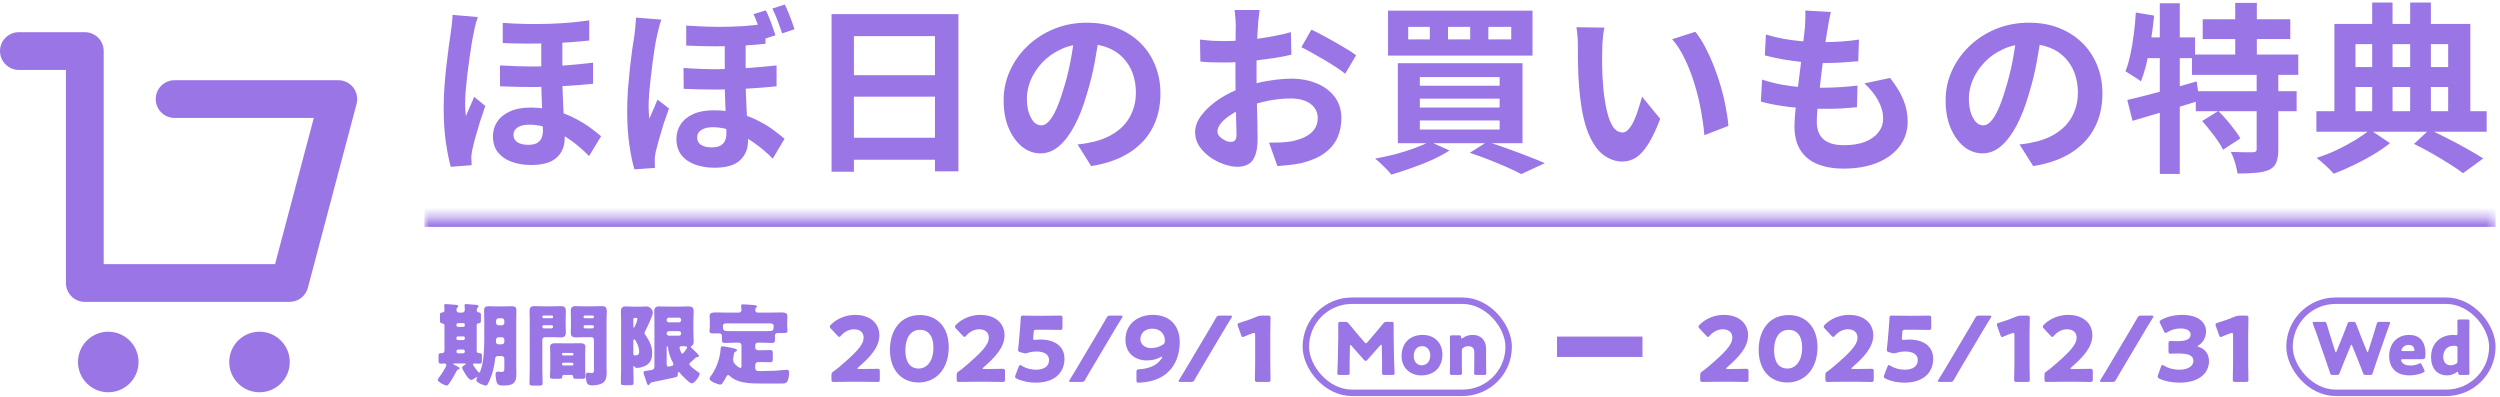
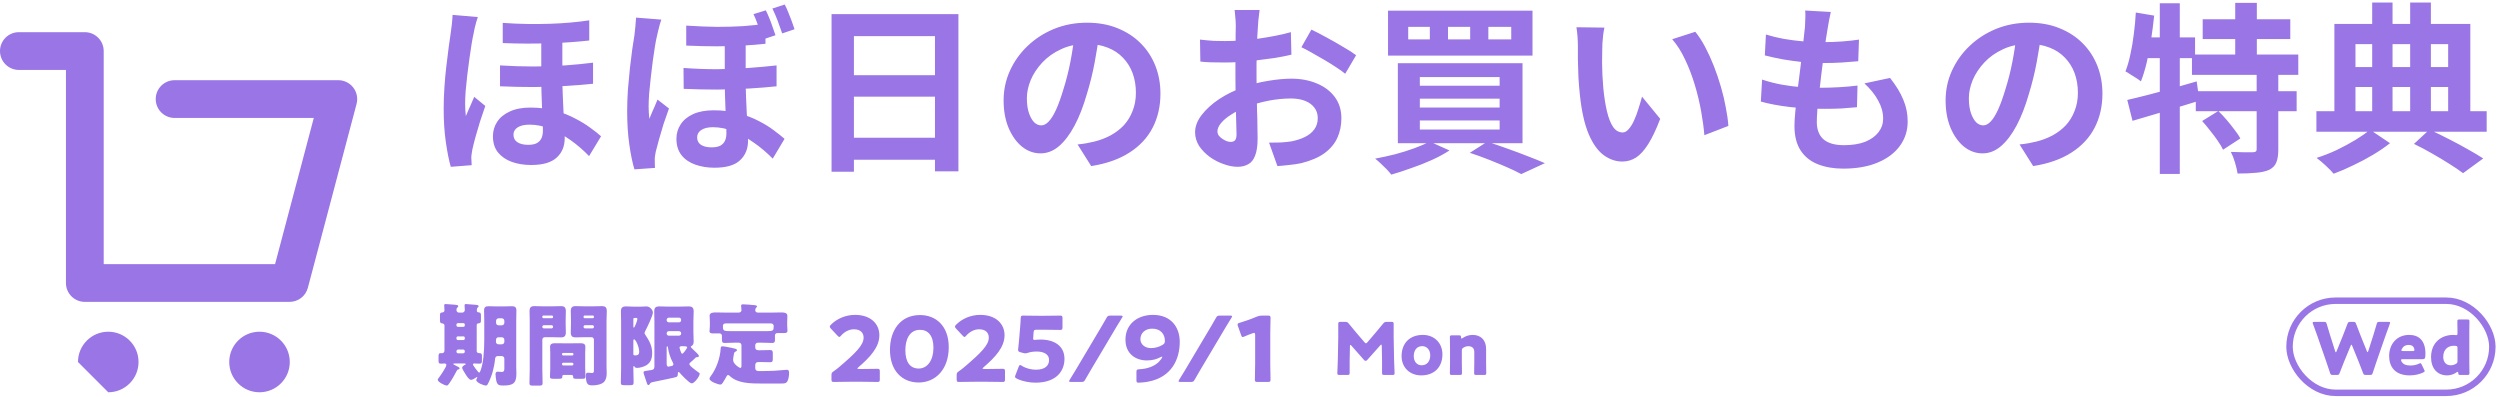
<svg xmlns="http://www.w3.org/2000/svg" width="271" height="43" viewBox="0 0 271 43" fill="none">
  <path fill-rule="evenodd" clip-rule="evenodd" d="M0 5.534C0 4.404 0.916 3.488 2.046 3.488H9.194C10.325 3.488 11.241 4.404 11.241 5.534V28.63H29.818L34.015 12.786H18.926C17.796 12.786 16.88 11.87 16.88 10.74C16.88 9.61 17.796 8.693 18.926 8.693H36.674C37.309 8.693 37.908 8.988 38.295 9.492C38.683 9.995 38.814 10.65 38.652 11.264L33.371 31.2C33.133 32.098 32.321 32.723 31.393 32.723H9.194C8.064 32.723 7.148 31.806 7.148 30.676V7.581H2.046C0.916 7.581 0 6.664 0 5.534Z" fill="#9975E5" />
-   <path d="M11.735 42.522C13.547 42.522 15.017 41.052 15.017 39.24C15.017 37.427 13.547 35.958 11.735 35.958C9.922 35.958 8.453 37.427 8.453 39.24C8.453 41.052 9.922 42.522 11.735 42.522Z" fill="#9975E5" />
+   <path d="M11.735 42.522C13.547 42.522 15.017 41.052 15.017 39.24C15.017 37.427 13.547 35.958 11.735 35.958C9.922 35.958 8.453 37.427 8.453 39.24Z" fill="#9975E5" />
  <path d="M28.13 42.522C29.943 42.522 31.412 41.052 31.412 39.24C31.412 37.427 29.943 35.958 28.13 35.958C26.318 35.958 24.849 37.427 24.849 39.24C24.849 41.052 26.318 42.522 28.13 42.522Z" fill="#9975E5" />
  <path d="M60.959 3.583C60.959 4.082 60.959 4.608 60.959 5.159C60.959 5.711 60.959 6.256 60.959 6.794C60.959 7.32 60.959 7.786 60.959 8.193C60.959 8.889 60.972 9.552 60.998 10.183C61.025 10.8 61.051 11.391 61.077 11.956C61.117 12.507 61.149 13.039 61.176 13.551C61.202 14.063 61.215 14.536 61.215 14.97C61.215 15.85 60.926 16.552 60.348 17.078C59.77 17.616 58.844 17.885 57.571 17.885C56.809 17.885 56.113 17.774 55.482 17.55C54.865 17.327 54.366 16.986 53.985 16.526C53.617 16.066 53.434 15.482 53.434 14.773C53.434 14.195 53.584 13.676 53.887 13.216C54.189 12.744 54.642 12.369 55.246 12.094C55.85 11.805 56.599 11.66 57.492 11.66C58.477 11.66 59.37 11.772 60.171 11.995C60.985 12.218 61.708 12.501 62.338 12.842C62.981 13.171 63.54 13.512 64.012 13.867C64.485 14.208 64.866 14.51 65.155 14.773L63.855 16.92C63.237 16.276 62.568 15.699 61.845 15.186C61.123 14.674 60.388 14.267 59.639 13.965C58.89 13.663 58.148 13.512 57.413 13.512C56.848 13.512 56.415 13.61 56.113 13.807C55.811 14.004 55.66 14.267 55.66 14.595C55.66 14.963 55.804 15.239 56.093 15.423C56.382 15.607 56.769 15.699 57.255 15.699C57.649 15.699 57.958 15.639 58.181 15.521C58.418 15.39 58.588 15.213 58.693 14.989C58.798 14.753 58.851 14.477 58.851 14.162C58.851 13.86 58.844 13.486 58.831 13.039C58.818 12.593 58.792 12.1 58.752 11.562C58.726 11.01 58.706 10.458 58.693 9.907C58.68 9.342 58.674 8.804 58.674 8.291C58.674 7.753 58.674 7.182 58.674 6.578C58.674 5.96 58.674 5.389 58.674 4.864C58.674 4.325 58.674 3.898 58.674 3.583H60.959ZM54.202 7.09C55.436 7.169 56.645 7.208 57.827 7.208C59.022 7.208 60.164 7.169 61.254 7.09C62.344 7.011 63.356 6.912 64.288 6.794V9.079C63.434 9.171 62.456 9.25 61.353 9.316C60.263 9.382 59.107 9.421 57.886 9.434C56.677 9.434 55.45 9.408 54.202 9.355V7.09ZM54.497 2.48C55.39 2.546 56.264 2.585 57.117 2.598C57.984 2.611 58.818 2.605 59.619 2.578C60.42 2.552 61.176 2.506 61.885 2.441C62.607 2.375 63.27 2.296 63.874 2.204V4.391C63.283 4.457 62.633 4.516 61.924 4.568C61.215 4.621 60.453 4.66 59.639 4.686C58.838 4.713 58.004 4.726 57.137 4.726C56.283 4.726 55.404 4.706 54.497 4.667V2.48ZM51.798 1.85C51.746 1.981 51.687 2.165 51.621 2.401C51.555 2.638 51.496 2.867 51.444 3.091C51.404 3.314 51.372 3.485 51.345 3.603C51.28 3.879 51.207 4.253 51.129 4.726C51.05 5.185 50.971 5.711 50.892 6.302C50.813 6.893 50.735 7.497 50.656 8.114C50.59 8.718 50.531 9.296 50.478 9.848C50.439 10.386 50.419 10.852 50.419 11.246C50.419 11.443 50.426 11.667 50.439 11.916C50.452 12.166 50.472 12.389 50.498 12.586C50.59 12.363 50.689 12.133 50.794 11.896C50.899 11.647 51.004 11.411 51.109 11.187C51.214 10.951 51.312 10.721 51.404 10.498L52.606 11.483C52.422 12.021 52.232 12.586 52.035 13.177C51.851 13.768 51.687 14.326 51.542 14.851C51.398 15.377 51.286 15.823 51.207 16.191C51.181 16.323 51.155 16.48 51.129 16.664C51.102 16.835 51.089 16.979 51.089 17.097C51.102 17.202 51.109 17.327 51.109 17.472C51.109 17.629 51.115 17.774 51.129 17.905L48.863 18.082C48.666 17.386 48.489 16.5 48.331 15.423C48.174 14.333 48.095 13.118 48.095 11.778C48.095 11.043 48.121 10.275 48.174 9.473C48.226 8.659 48.298 7.878 48.39 7.129C48.482 6.367 48.568 5.678 48.646 5.061C48.738 4.43 48.811 3.925 48.863 3.544C48.903 3.281 48.942 2.972 48.981 2.618C49.021 2.263 49.047 1.928 49.06 1.613L51.798 1.85ZM80.83 3.879C80.83 4.365 80.83 4.883 80.83 5.435C80.83 5.987 80.83 6.532 80.83 7.07C80.83 7.595 80.83 8.068 80.83 8.488C80.83 9.184 80.843 9.841 80.869 10.458C80.895 11.076 80.922 11.667 80.948 12.231C80.987 12.783 81.02 13.315 81.046 13.827C81.073 14.339 81.086 14.819 81.086 15.265C81.086 16.132 80.797 16.835 80.219 17.373C79.654 17.912 78.728 18.181 77.441 18.181C76.693 18.181 76.003 18.069 75.373 17.846C74.742 17.623 74.243 17.281 73.876 16.822C73.508 16.349 73.324 15.758 73.324 15.049C73.324 14.471 73.475 13.952 73.777 13.492C74.079 13.019 74.532 12.645 75.136 12.369C75.74 12.094 76.483 11.956 77.362 11.956C78.347 11.956 79.247 12.067 80.061 12.29C80.876 12.501 81.605 12.777 82.248 13.118C82.892 13.446 83.443 13.788 83.903 14.142C84.362 14.484 84.743 14.786 85.046 15.049L83.765 17.196C83.135 16.552 82.452 15.974 81.716 15.462C80.994 14.95 80.258 14.543 79.51 14.241C78.761 13.939 78.019 13.788 77.284 13.788C76.732 13.788 76.305 13.893 76.003 14.103C75.714 14.3 75.57 14.563 75.57 14.891C75.57 15.245 75.708 15.515 75.984 15.699C76.272 15.883 76.653 15.974 77.126 15.974C77.52 15.974 77.835 15.915 78.072 15.797C78.308 15.666 78.479 15.489 78.584 15.265C78.689 15.042 78.742 14.773 78.742 14.457C78.742 14.155 78.735 13.781 78.722 13.335C78.709 12.875 78.682 12.376 78.643 11.837C78.617 11.286 78.597 10.734 78.584 10.183C78.571 9.618 78.564 9.079 78.564 8.567C78.564 8.029 78.564 7.457 78.564 6.853C78.564 6.236 78.564 5.665 78.564 5.139C78.564 4.601 78.564 4.181 78.564 3.879H80.83ZM74.092 7.366C75.327 7.457 76.535 7.503 77.717 7.503C78.912 7.49 80.055 7.444 81.145 7.366C82.235 7.287 83.246 7.195 84.179 7.09V9.355C83.325 9.447 82.347 9.526 81.243 9.592C80.153 9.657 78.998 9.697 77.776 9.71C76.568 9.71 75.347 9.684 74.112 9.631L74.092 7.366ZM74.388 2.775C75.596 2.854 76.706 2.9 77.717 2.913C78.728 2.913 79.667 2.887 80.534 2.835C81.414 2.769 82.228 2.683 82.977 2.578V4.745C82.228 4.824 81.421 4.89 80.554 4.942C79.687 4.982 78.748 5.008 77.737 5.021C76.725 5.021 75.609 4.995 74.388 4.942V2.775ZM71.689 2.125C71.65 2.257 71.59 2.441 71.512 2.677C71.446 2.913 71.387 3.15 71.334 3.386C71.282 3.609 71.242 3.78 71.216 3.898C71.15 4.161 71.078 4.529 70.999 5.002C70.921 5.474 70.842 6.006 70.763 6.597C70.684 7.175 70.612 7.773 70.546 8.39C70.481 8.994 70.421 9.572 70.369 10.123C70.33 10.675 70.31 11.148 70.31 11.542C70.31 11.726 70.316 11.943 70.33 12.192C70.343 12.442 70.362 12.671 70.389 12.882C70.481 12.645 70.579 12.409 70.684 12.172C70.789 11.936 70.894 11.7 70.999 11.463C71.104 11.227 71.196 11.004 71.275 10.793L72.516 11.759C72.319 12.297 72.122 12.862 71.925 13.453C71.741 14.044 71.577 14.602 71.433 15.127C71.288 15.653 71.17 16.099 71.078 16.467C71.052 16.598 71.026 16.756 70.999 16.94C70.973 17.124 70.966 17.268 70.98 17.373C70.98 17.478 70.98 17.603 70.98 17.747C70.98 17.905 70.986 18.056 70.999 18.201L68.773 18.358C68.563 17.675 68.379 16.789 68.222 15.699C68.064 14.609 67.985 13.394 67.985 12.054C67.985 11.319 68.011 10.55 68.064 9.749C68.13 8.935 68.202 8.154 68.281 7.405C68.373 6.643 68.458 5.954 68.537 5.336C68.629 4.706 68.708 4.2 68.773 3.82C68.799 3.557 68.832 3.248 68.872 2.894C68.911 2.539 68.937 2.211 68.951 1.909L71.689 2.125ZM83.016 1.121C83.148 1.383 83.279 1.679 83.41 2.007C83.542 2.322 83.66 2.644 83.765 2.972C83.883 3.288 83.982 3.57 84.061 3.82L82.701 4.273C82.609 3.984 82.504 3.682 82.386 3.366C82.281 3.051 82.169 2.736 82.051 2.421C81.933 2.092 81.808 1.797 81.677 1.534L83.016 1.121ZM85.065 0.49C85.197 0.74 85.328 1.029 85.459 1.357C85.591 1.685 85.715 2.007 85.834 2.322C85.952 2.638 86.05 2.92 86.129 3.169L84.789 3.623C84.645 3.189 84.481 2.729 84.297 2.244C84.113 1.758 83.923 1.318 83.726 0.924L85.065 0.49ZM90.141 1.534H103.892V18.575H101.351V3.918H92.564V18.614H90.141V1.534ZM91.796 8.154H102.395V10.478H91.796V8.154ZM91.796 14.93H102.414V17.314H91.796V14.93ZM119.173 3.583C119.041 4.581 118.87 5.645 118.66 6.775C118.45 7.904 118.168 9.047 117.813 10.202C117.432 11.529 116.986 12.671 116.474 13.63C115.961 14.589 115.397 15.331 114.779 15.856C114.175 16.368 113.512 16.625 112.79 16.625C112.067 16.625 111.398 16.382 110.78 15.896C110.176 15.397 109.69 14.714 109.323 13.847C108.968 12.98 108.791 11.995 108.791 10.892C108.791 9.749 109.02 8.672 109.48 7.661C109.94 6.65 110.577 5.757 111.391 4.982C112.218 4.194 113.177 3.577 114.267 3.13C115.37 2.683 116.559 2.46 117.833 2.46C119.054 2.46 120.151 2.657 121.123 3.051C122.108 3.445 122.948 3.99 123.644 4.686C124.341 5.382 124.872 6.197 125.24 7.129C125.608 8.062 125.792 9.066 125.792 10.143C125.792 11.522 125.509 12.757 124.945 13.847C124.38 14.937 123.539 15.836 122.423 16.546C121.32 17.255 119.941 17.741 118.286 18.003L116.809 15.659C117.189 15.62 117.524 15.574 117.813 15.521C118.102 15.469 118.378 15.41 118.641 15.344C119.271 15.186 119.855 14.963 120.394 14.674C120.946 14.372 121.425 14.004 121.832 13.571C122.239 13.124 122.554 12.606 122.778 12.015C123.014 11.424 123.132 10.774 123.132 10.064C123.132 9.29 123.014 8.58 122.778 7.937C122.541 7.293 122.193 6.735 121.734 6.262C121.274 5.776 120.716 5.409 120.059 5.159C119.402 4.896 118.647 4.765 117.794 4.765C116.743 4.765 115.817 4.956 115.016 5.336C114.215 5.704 113.538 6.184 112.987 6.775C112.435 7.366 112.015 8.002 111.726 8.685C111.45 9.368 111.312 10.018 111.312 10.636C111.312 11.292 111.391 11.844 111.549 12.29C111.706 12.724 111.897 13.052 112.12 13.275C112.356 13.486 112.606 13.591 112.869 13.591C113.144 13.591 113.414 13.453 113.676 13.177C113.952 12.888 114.221 12.455 114.484 11.877C114.747 11.299 115.009 10.57 115.272 9.69C115.574 8.745 115.83 7.733 116.04 6.656C116.25 5.579 116.401 4.529 116.493 3.504L119.173 3.583ZM136.541 1.081C136.528 1.186 136.509 1.35 136.482 1.574C136.456 1.784 136.43 2.001 136.404 2.224C136.39 2.434 136.377 2.624 136.364 2.795C136.338 3.176 136.312 3.596 136.285 4.056C136.272 4.502 136.259 4.969 136.246 5.455C136.233 5.927 136.22 6.407 136.207 6.893C136.207 7.379 136.207 7.851 136.207 8.311C136.207 8.85 136.213 9.447 136.226 10.104C136.239 10.747 136.252 11.391 136.266 12.034C136.292 12.665 136.305 13.243 136.305 13.768C136.318 14.293 136.325 14.7 136.325 14.989C136.325 15.804 136.233 16.434 136.049 16.881C135.878 17.327 135.629 17.636 135.3 17.806C134.972 17.99 134.591 18.082 134.158 18.082C133.685 18.082 133.179 17.984 132.641 17.787C132.102 17.603 131.597 17.34 131.124 16.999C130.664 16.657 130.283 16.263 129.981 15.817C129.692 15.357 129.548 14.865 129.548 14.339C129.548 13.709 129.784 13.085 130.257 12.468C130.743 11.837 131.38 11.26 132.168 10.734C132.969 10.209 133.829 9.789 134.749 9.473C135.629 9.145 136.535 8.909 137.467 8.764C138.4 8.607 139.24 8.528 139.989 8.528C141 8.528 141.913 8.699 142.727 9.04C143.541 9.368 144.192 9.854 144.678 10.498C145.163 11.141 145.406 11.916 145.406 12.822C145.406 13.584 145.262 14.287 144.973 14.93C144.684 15.574 144.218 16.132 143.574 16.605C142.944 17.064 142.103 17.426 141.053 17.688C140.606 17.78 140.16 17.846 139.713 17.885C139.28 17.938 138.866 17.977 138.472 18.003L137.566 15.462C138.012 15.462 138.439 15.456 138.846 15.443C139.267 15.416 139.647 15.377 139.989 15.324C140.527 15.219 141.013 15.062 141.447 14.851C141.88 14.641 142.222 14.366 142.471 14.024C142.721 13.683 142.845 13.275 142.845 12.803C142.845 12.356 142.721 11.975 142.471 11.66C142.235 11.345 141.9 11.102 141.466 10.931C141.033 10.761 140.527 10.675 139.95 10.675C139.122 10.675 138.282 10.761 137.428 10.931C136.587 11.102 135.78 11.338 135.005 11.64C134.427 11.864 133.908 12.126 133.449 12.428C132.989 12.717 132.628 13.019 132.365 13.335C132.102 13.65 131.971 13.952 131.971 14.241C131.971 14.398 132.017 14.55 132.109 14.694C132.214 14.825 132.345 14.944 132.503 15.049C132.661 15.154 132.818 15.239 132.976 15.305C133.146 15.357 133.291 15.383 133.409 15.383C133.593 15.383 133.744 15.331 133.862 15.226C133.98 15.108 134.04 14.884 134.04 14.556C134.04 14.201 134.026 13.696 134 13.039C133.987 12.369 133.967 11.627 133.941 10.813C133.928 9.999 133.921 9.191 133.921 8.39C133.921 7.838 133.921 7.28 133.921 6.715C133.934 6.151 133.941 5.612 133.941 5.1C133.941 4.588 133.941 4.135 133.941 3.741C133.954 3.347 133.961 3.038 133.961 2.815C133.961 2.67 133.954 2.486 133.941 2.263C133.928 2.04 133.908 1.817 133.882 1.593C133.869 1.357 133.849 1.186 133.823 1.081H136.541ZM142.156 3.209C142.655 3.445 143.213 3.734 143.83 4.076C144.461 4.417 145.058 4.759 145.623 5.1C146.201 5.428 146.661 5.724 147.002 5.987L145.82 7.996C145.571 7.786 145.242 7.549 144.835 7.287C144.441 7.024 144.008 6.755 143.535 6.479C143.075 6.203 142.629 5.947 142.195 5.711C141.762 5.461 141.388 5.264 141.072 5.12L142.156 3.209ZM130.08 4.292C130.658 4.358 131.163 4.404 131.597 4.43C132.043 4.443 132.444 4.45 132.798 4.45C133.311 4.45 133.875 4.43 134.493 4.391C135.11 4.338 135.74 4.273 136.384 4.194C137.027 4.102 137.651 3.997 138.255 3.879C138.873 3.76 139.431 3.629 139.93 3.485L139.989 5.927C139.437 6.059 138.84 6.177 138.196 6.282C137.553 6.374 136.903 6.459 136.246 6.538C135.602 6.617 134.985 6.676 134.394 6.715C133.816 6.755 133.311 6.775 132.877 6.775C132.221 6.775 131.682 6.768 131.262 6.755C130.842 6.742 130.461 6.715 130.119 6.676L130.08 4.292ZM161.337 2.913V4.273H163.819V2.913H161.337ZM156.964 2.913V4.273H159.367V2.913H156.964ZM152.65 2.913V4.273H154.994V2.913H152.65ZM150.463 1.16H166.124V6.026H150.463V1.16ZM153.91 10.695V11.66H162.559V10.695H153.91ZM153.91 13.059V14.044H162.559V13.059H153.91ZM153.91 8.351V9.296H162.559V8.351H153.91ZM151.527 6.853H165.041V15.521H151.527V6.853ZM159.328 16.565L161.219 15.364C161.954 15.6 162.703 15.856 163.465 16.132C164.24 16.408 164.975 16.684 165.671 16.959C166.367 17.222 166.965 17.465 167.464 17.688L164.903 18.87C164.496 18.647 163.99 18.404 163.386 18.141C162.795 17.879 162.151 17.61 161.455 17.334C160.759 17.058 160.05 16.802 159.328 16.565ZM154.974 15.344L157.121 16.309C156.583 16.664 155.953 17.005 155.23 17.334C154.508 17.662 153.759 17.958 152.984 18.22C152.223 18.496 151.5 18.732 150.817 18.929C150.686 18.759 150.515 18.562 150.305 18.338C150.095 18.128 149.878 17.918 149.655 17.708C149.432 17.498 149.235 17.327 149.064 17.196C149.773 17.064 150.496 16.907 151.231 16.723C151.967 16.526 152.656 16.309 153.3 16.073C153.956 15.836 154.514 15.594 154.974 15.344ZM173.919 2.992C173.866 3.229 173.82 3.498 173.781 3.8C173.755 4.102 173.729 4.397 173.702 4.686C173.689 4.975 173.683 5.212 173.683 5.396C173.669 5.829 173.663 6.275 173.663 6.735C173.676 7.195 173.689 7.668 173.702 8.154C173.729 8.626 173.761 9.099 173.801 9.572C173.893 10.518 174.024 11.351 174.195 12.074C174.366 12.796 174.589 13.361 174.865 13.768C175.14 14.162 175.488 14.359 175.909 14.359C176.132 14.359 176.349 14.234 176.559 13.985C176.782 13.735 176.979 13.413 177.15 13.019C177.334 12.612 177.491 12.185 177.623 11.739C177.767 11.292 177.892 10.872 177.997 10.478L179.967 12.882C179.533 14.024 179.1 14.937 178.667 15.62C178.246 16.29 177.806 16.776 177.347 17.078C176.887 17.367 176.388 17.511 175.85 17.511C175.14 17.511 174.464 17.275 173.82 16.802C173.19 16.329 172.652 15.567 172.205 14.517C171.759 13.453 171.443 12.041 171.259 10.281C171.194 9.677 171.141 9.04 171.102 8.37C171.076 7.7 171.056 7.063 171.043 6.459C171.043 5.855 171.043 5.356 171.043 4.962C171.043 4.686 171.03 4.358 171.003 3.977C170.977 3.596 170.938 3.255 170.885 2.953L173.919 2.992ZM183.769 3.445C184.137 3.892 184.491 4.437 184.833 5.08C185.174 5.724 185.489 6.413 185.778 7.149C186.067 7.884 186.323 8.639 186.547 9.414C186.77 10.176 186.947 10.925 187.079 11.66C187.223 12.383 187.315 13.046 187.354 13.65L184.754 14.655C184.688 13.853 184.57 12.98 184.399 12.034C184.229 11.089 183.999 10.137 183.71 9.178C183.421 8.219 183.073 7.313 182.666 6.459C182.272 5.606 181.806 4.87 181.267 4.253L183.769 3.445ZM198.459 1.298C198.38 1.653 198.314 1.968 198.262 2.244C198.209 2.519 198.163 2.789 198.124 3.051C198.071 3.327 198.006 3.728 197.927 4.253C197.861 4.765 197.782 5.35 197.69 6.006C197.612 6.65 197.526 7.326 197.434 8.035C197.355 8.731 197.277 9.414 197.198 10.084C197.119 10.754 197.053 11.365 197.001 11.916C196.961 12.468 196.942 12.908 196.942 13.236C196.942 14.05 197.185 14.674 197.671 15.108C198.17 15.528 198.905 15.738 199.877 15.738C200.796 15.738 201.571 15.613 202.202 15.364C202.832 15.101 203.311 14.753 203.64 14.32C203.968 13.886 204.132 13.4 204.132 12.862C204.132 12.192 203.955 11.542 203.6 10.912C203.259 10.268 202.76 9.644 202.103 9.04L204.881 8.449C205.538 9.276 206.017 10.064 206.319 10.813C206.634 11.549 206.792 12.336 206.792 13.177C206.792 14.162 206.509 15.042 205.945 15.817C205.38 16.592 204.572 17.196 203.522 17.629C202.484 18.063 201.243 18.279 199.798 18.279C198.774 18.279 197.861 18.122 197.06 17.806C196.259 17.491 195.635 16.992 195.188 16.309C194.742 15.626 194.519 14.74 194.519 13.65C194.519 13.243 194.551 12.704 194.617 12.034C194.683 11.351 194.762 10.603 194.854 9.789C194.959 8.961 195.064 8.127 195.169 7.287C195.274 6.433 195.366 5.625 195.445 4.864C195.536 4.102 195.609 3.445 195.661 2.894C195.688 2.434 195.701 2.086 195.701 1.85C195.714 1.6 195.707 1.364 195.681 1.14L198.459 1.298ZM191.426 3.741C192.017 3.925 192.66 4.082 193.356 4.214C194.052 4.332 194.768 4.424 195.504 4.489C196.239 4.542 196.935 4.568 197.592 4.568C198.367 4.568 199.089 4.542 199.759 4.489C200.429 4.437 201.013 4.371 201.512 4.292L201.433 6.637C200.842 6.689 200.251 6.735 199.66 6.775C199.069 6.814 198.36 6.834 197.533 6.834C196.863 6.834 196.167 6.801 195.445 6.735C194.722 6.656 194.006 6.558 193.297 6.44C192.588 6.308 191.925 6.164 191.308 6.006L191.426 3.741ZM191.012 8.626C191.721 8.863 192.437 9.047 193.159 9.178C193.895 9.309 194.617 9.401 195.326 9.454C196.049 9.493 196.738 9.513 197.395 9.513C197.999 9.513 198.649 9.493 199.345 9.454C200.054 9.414 200.724 9.355 201.355 9.276L201.295 11.621C200.744 11.673 200.179 11.719 199.601 11.759C199.023 11.785 198.426 11.798 197.809 11.798C196.495 11.798 195.234 11.732 194.026 11.601C192.818 11.457 191.767 11.26 190.874 11.01L191.012 8.626ZM221.284 3.583C221.153 4.581 220.982 5.645 220.772 6.775C220.562 7.904 220.28 9.047 219.925 10.202C219.544 11.529 219.098 12.671 218.586 13.63C218.073 14.589 217.509 15.331 216.891 15.856C216.287 16.368 215.624 16.625 214.902 16.625C214.179 16.625 213.51 16.382 212.892 15.896C212.288 15.397 211.802 14.714 211.434 13.847C211.08 12.98 210.903 11.995 210.903 10.892C210.903 9.749 211.132 8.672 211.592 7.661C212.052 6.65 212.689 5.757 213.503 4.982C214.33 4.194 215.289 3.577 216.379 3.13C217.482 2.683 218.671 2.46 219.945 2.46C221.166 2.46 222.263 2.657 223.235 3.051C224.22 3.445 225.06 3.99 225.756 4.686C226.452 5.382 226.984 6.197 227.352 7.129C227.72 8.062 227.904 9.066 227.904 10.143C227.904 11.522 227.621 12.757 227.057 13.847C226.492 14.937 225.651 15.836 224.535 16.546C223.432 17.255 222.053 17.741 220.398 18.003L218.92 15.659C219.301 15.62 219.636 15.574 219.925 15.521C220.214 15.469 220.49 15.41 220.753 15.344C221.383 15.186 221.967 14.963 222.506 14.674C223.057 14.372 223.537 14.004 223.944 13.571C224.351 13.124 224.666 12.606 224.89 12.015C225.126 11.424 225.244 10.774 225.244 10.064C225.244 9.29 225.126 8.58 224.89 7.937C224.653 7.293 224.305 6.735 223.845 6.262C223.386 5.776 222.828 5.409 222.171 5.159C221.514 4.896 220.759 4.765 219.905 4.765C218.855 4.765 217.929 4.956 217.128 5.336C216.327 5.704 215.65 6.184 215.099 6.775C214.547 7.366 214.127 8.002 213.838 8.685C213.562 9.368 213.424 10.018 213.424 10.636C213.424 11.292 213.503 11.844 213.661 12.29C213.818 12.724 214.009 13.052 214.232 13.275C214.468 13.486 214.718 13.591 214.98 13.591C215.256 13.591 215.525 13.453 215.788 13.177C216.064 12.888 216.333 12.455 216.596 11.877C216.859 11.299 217.121 10.57 217.384 9.69C217.686 8.745 217.942 7.733 218.152 6.656C218.362 5.579 218.513 4.529 218.605 3.504L221.284 3.583ZM238.772 2.086H248.267V4.233H238.772V2.086ZM237.609 5.908H249.134V8.114H237.609V5.908ZM238.023 9.887H248.956V12.054H238.023V9.887ZM242.298 0.313H244.642V7.129H242.298V0.313ZM244.622 7.858H246.967V16.211C246.967 16.802 246.895 17.268 246.75 17.61C246.619 17.951 246.356 18.22 245.962 18.417C245.555 18.588 245.069 18.693 244.504 18.732C243.94 18.785 243.289 18.811 242.554 18.811C242.501 18.47 242.409 18.076 242.278 17.629C242.147 17.183 241.996 16.795 241.825 16.467C242.311 16.48 242.79 16.493 243.263 16.506C243.736 16.506 244.051 16.506 244.209 16.506C244.366 16.493 244.471 16.467 244.524 16.427C244.59 16.388 244.622 16.303 244.622 16.171V7.858ZM238.712 13.118L240.466 12.034C240.768 12.323 241.07 12.645 241.372 13C241.674 13.354 241.956 13.709 242.219 14.063C242.495 14.405 242.705 14.72 242.849 15.009L240.978 16.23C240.847 15.942 240.656 15.62 240.407 15.265C240.157 14.898 239.881 14.53 239.579 14.162C239.29 13.781 239.001 13.433 238.712 13.118ZM230.596 10.833C231.24 10.688 231.968 10.511 232.783 10.301C233.61 10.091 234.477 9.861 235.383 9.611C236.302 9.349 237.215 9.086 238.121 8.823L238.417 10.912C237.182 11.292 235.922 11.68 234.635 12.074C233.361 12.455 232.205 12.796 231.167 13.098L230.596 10.833ZM234.122 0.352H236.289V18.851H234.122V0.352ZM231.522 1.357L233.512 1.692C233.42 2.559 233.308 3.432 233.177 4.312C233.045 5.179 232.888 6 232.704 6.775C232.52 7.549 232.31 8.232 232.074 8.823C231.955 8.718 231.791 8.6 231.581 8.469C231.371 8.337 231.161 8.206 230.951 8.075C230.74 7.93 230.557 7.819 230.399 7.74C230.609 7.215 230.786 6.604 230.931 5.908C231.089 5.212 231.213 4.476 231.305 3.701C231.41 2.913 231.483 2.132 231.522 1.357ZM232.074 4.056H237.944V6.302H231.62L232.074 4.056ZM261.676 15.6L263.351 14.044C264.047 14.372 264.756 14.72 265.478 15.088C266.201 15.456 266.883 15.823 267.527 16.191C268.184 16.559 268.735 16.887 269.182 17.176L266.995 18.772C266.601 18.47 266.109 18.135 265.518 17.767C264.94 17.399 264.316 17.025 263.646 16.644C262.989 16.263 262.333 15.915 261.676 15.6ZM251.097 12.054H269.556V14.28H251.097V12.054ZM254.21 7.267H266.345V9.434H254.21V7.267ZM257.145 0.274H259.352V13.039H257.145V0.274ZM261.262 0.274H263.508V13.059H261.262V0.274ZM253.048 2.598H267.783V12.882H265.38V4.785H255.333V12.882H253.048V2.598ZM256.909 14.063L259.076 15.521C258.564 15.928 257.959 16.342 257.263 16.762C256.58 17.17 255.865 17.55 255.116 17.905C254.367 18.273 253.652 18.581 252.969 18.831C252.759 18.581 252.47 18.286 252.102 17.944C251.747 17.616 251.419 17.34 251.117 17.117C251.826 16.894 252.548 16.611 253.284 16.27C254.019 15.915 254.702 15.548 255.333 15.167C255.976 14.773 256.502 14.405 256.909 14.063Z" fill="#9975E5" />
  <mask id="path-5-inside-1_481_80732" fill="white">
-     <path d="M46.006 23.579H270.52V42.932H46.006V23.579Z" />
-   </mask>
+     </mask>
  <path d="M46.006 23.579V24.59H270.52V23.579V22.568H46.006V23.579Z" fill="#9975E5" mask="url(#path-5-inside-1_481_80732)" />
  <path d="M51.675 35.234V38.045C51.675 38.26 51.86 38.279 52.036 38.289C52.231 38.299 52.241 38.416 52.241 38.66V39.06C52.241 39.353 52.202 39.421 51.958 39.421C51.773 39.421 51.597 39.401 51.421 39.401C51.343 39.401 51.265 39.431 51.265 39.519C51.265 39.538 51.285 39.577 51.314 39.626C51.421 39.802 51.685 40.143 51.831 40.309C51.89 40.377 51.919 40.387 51.938 40.387C51.997 40.387 52.026 40.328 52.075 40.211C52.397 39.392 52.495 38.113 52.495 36.855V34.805C52.495 34.425 52.475 34.044 52.475 33.654C52.475 33.312 52.621 33.195 52.953 33.195C53.246 33.195 53.549 33.215 53.841 33.215H54.612C54.905 33.215 55.188 33.195 55.481 33.195C55.822 33.195 55.978 33.302 55.978 33.654C55.978 34.044 55.959 34.425 55.959 34.805V39.753C55.959 40.007 55.978 40.26 55.978 40.514C55.978 41.578 55.588 41.792 54.515 41.792C54.056 41.792 53.9 41.695 53.802 41.285C53.763 41.119 53.715 40.748 53.715 40.572C53.715 40.436 53.763 40.289 53.929 40.289C54.046 40.289 54.241 40.319 54.378 40.319C54.671 40.319 54.671 40.124 54.671 39.938V38.874C54.671 38.718 54.554 38.601 54.398 38.601H53.949C53.754 38.601 53.685 38.738 53.666 38.904C53.627 39.343 53.529 39.86 53.402 40.319C53.305 40.67 53.041 41.363 52.846 41.685C52.797 41.763 52.758 41.792 52.67 41.792C52.426 41.792 51.626 41.47 51.626 41.197C51.626 41.109 51.743 40.963 51.743 40.904C51.743 40.895 51.743 40.875 51.714 40.875C51.685 40.875 51.655 40.885 51.616 40.914C51.48 41.021 51.206 41.178 51.06 41.178C50.845 41.178 50.582 40.748 50.475 40.582C50.397 40.455 50.094 39.987 50.094 39.87C50.094 39.733 50.27 39.606 50.416 39.538C50.455 39.519 50.484 39.499 50.484 39.47C50.484 39.421 50.416 39.401 50.377 39.401H49.304C49.235 39.401 49.138 39.401 49.138 39.46C49.138 39.48 49.167 39.509 49.225 39.538C49.411 39.636 49.606 39.733 49.713 39.792C49.772 39.821 49.821 39.88 49.821 39.928C49.821 39.997 49.762 40.036 49.694 40.045C49.596 40.065 49.567 40.075 49.499 40.211C49.264 40.67 48.981 41.168 48.679 41.587C48.591 41.705 48.542 41.792 48.435 41.792C48.211 41.792 47.449 41.412 47.449 41.158C47.449 41.109 47.479 41.07 47.537 40.992C47.713 40.768 48.386 39.802 48.386 39.558C48.386 39.45 48.279 39.401 48.191 39.401C48.093 39.401 47.967 39.421 47.83 39.421C47.566 39.421 47.537 39.343 47.537 39.06V38.63C47.537 38.367 47.566 38.279 47.82 38.279C47.849 38.279 47.889 38.289 47.928 38.289C48.074 38.289 48.181 38.152 48.181 38.006V35.283C48.181 35.117 48.045 35.069 47.898 35.049C47.723 35.03 47.693 34.932 47.693 34.698V34.22C47.693 33.917 47.732 33.888 47.967 33.868C48.093 33.859 48.181 33.761 48.181 33.634C48.181 33.507 48.152 33.224 48.152 33.097C48.152 32.98 48.22 32.961 48.328 32.961C48.445 32.961 49.128 33.01 49.284 33.029C49.508 33.058 49.674 33.058 49.674 33.195C49.674 33.254 49.635 33.283 49.577 33.341C49.499 33.41 49.479 33.507 49.479 33.605C49.479 33.751 49.596 33.888 49.752 33.888H50.114C50.26 33.888 50.387 33.751 50.387 33.605C50.387 33.517 50.358 33.244 50.358 33.097C50.358 32.98 50.426 32.961 50.533 32.961C50.65 32.961 51.402 33.019 51.548 33.039C51.782 33.068 51.88 33.078 51.88 33.195C51.88 33.254 51.831 33.283 51.782 33.341C51.694 33.419 51.685 33.546 51.685 33.663C51.685 33.819 51.792 33.859 51.929 33.868C52.104 33.878 52.134 33.995 52.134 34.22V34.678C52.134 34.991 52.094 35.03 51.86 35.049C51.743 35.059 51.675 35.137 51.675 35.234ZM54.046 35.264H54.398C54.554 35.264 54.671 35.137 54.671 34.991V34.776C54.671 34.63 54.554 34.503 54.398 34.503H54.046C53.9 34.503 53.773 34.63 53.773 34.776V34.991C53.773 35.147 53.88 35.264 54.046 35.264ZM54.398 36.562H54.046C53.812 36.562 53.763 36.737 53.763 36.913V37.059C53.763 37.206 53.88 37.323 54.027 37.323H54.398C54.554 37.323 54.671 37.206 54.671 37.05V36.835C54.671 36.679 54.563 36.562 54.398 36.562ZM50.231 35.03H49.635C49.547 35.03 49.479 35.098 49.479 35.186V35.274C49.479 35.352 49.547 35.43 49.635 35.43H50.231C50.319 35.43 50.387 35.352 50.387 35.274V35.186C50.387 35.098 50.328 35.03 50.231 35.03ZM49.665 38.299H50.201C50.309 38.299 50.387 38.221 50.387 38.113V38.084C50.387 37.977 50.309 37.889 50.201 37.889H49.665C49.557 37.889 49.479 37.977 49.479 38.084V38.113C49.479 38.221 49.557 38.299 49.665 38.299ZM50.231 36.464H49.635C49.547 36.464 49.479 36.532 49.479 36.62V36.708C49.479 36.786 49.547 36.864 49.635 36.864H50.231C50.319 36.864 50.387 36.786 50.387 36.708V36.62C50.387 36.532 50.328 36.464 50.231 36.464ZM59.648 39.938V38.27C59.648 38.045 59.628 37.821 59.628 37.596C59.628 37.225 59.931 37.206 60.224 37.206C60.507 37.206 60.799 37.215 61.082 37.215H62C62.283 37.215 62.575 37.206 62.858 37.206C63.151 37.206 63.454 37.225 63.454 37.586C63.454 37.811 63.434 38.035 63.434 38.27V39.938C63.434 40.241 63.463 40.67 63.463 40.846C63.463 41.041 63.356 41.06 63.073 41.06H62.517C62.195 41.06 62.126 41.041 62.126 40.816C62.126 40.729 62.078 40.641 61.931 40.641H61.131C60.994 40.641 60.955 40.719 60.955 40.787V40.836C60.955 41.041 60.848 41.06 60.536 41.06H60.028C59.736 41.06 59.618 41.041 59.618 40.846C59.618 40.651 59.648 40.251 59.648 39.938ZM60.926 38.367V38.426C60.926 38.494 60.975 38.533 61.033 38.533H62.039C62.107 38.533 62.156 38.484 62.156 38.426V38.367C62.156 38.309 62.107 38.26 62.039 38.26H61.033C60.975 38.26 60.926 38.309 60.926 38.367ZM60.926 39.45V39.489C60.926 39.558 60.985 39.616 61.053 39.616H62.029C62.097 39.616 62.156 39.558 62.156 39.489V39.45C62.156 39.382 62.097 39.323 62.029 39.323H61.053C60.975 39.323 60.926 39.382 60.926 39.45ZM59.872 36.552H59.062C58.906 36.552 58.789 36.669 58.789 36.825V40.016C58.789 40.524 58.818 41.021 58.818 41.519C58.818 41.783 58.711 41.802 58.369 41.802H57.813C57.491 41.802 57.394 41.783 57.394 41.519C57.394 41.021 57.423 40.524 57.423 40.016V34.766C57.423 34.415 57.403 34.073 57.403 33.722C57.403 33.341 57.54 33.185 57.92 33.185C58.233 33.185 58.545 33.205 58.867 33.205H59.872C60.184 33.205 60.497 33.185 60.799 33.185C61.111 33.185 61.336 33.254 61.336 33.722C61.336 34.073 61.316 34.415 61.316 34.766V35.108C61.316 35.41 61.336 35.722 61.336 36.035C61.336 36.415 61.19 36.572 60.819 36.572C60.497 36.572 60.184 36.552 59.872 36.552ZM59.95 34.376V34.327C59.95 34.249 59.892 34.2 59.823 34.2H58.916C58.847 34.2 58.789 34.249 58.789 34.327V34.376C58.789 34.444 58.847 34.493 58.916 34.493H59.823C59.892 34.493 59.95 34.444 59.95 34.376ZM59.95 35.44V35.41C59.95 35.313 59.872 35.254 59.794 35.254H58.945C58.867 35.254 58.789 35.322 58.789 35.41V35.44C58.789 35.527 58.867 35.596 58.945 35.596H59.794C59.872 35.596 59.95 35.527 59.95 35.44ZM64.381 40.133V36.825C64.381 36.659 64.264 36.552 64.107 36.552H63.327C63.024 36.552 62.712 36.572 62.4 36.572C62.097 36.572 61.873 36.503 61.873 36.035C61.873 35.722 61.892 35.41 61.892 35.108V34.766C61.892 34.425 61.873 34.073 61.873 33.722C61.873 33.341 62.009 33.185 62.39 33.185C62.702 33.185 63.014 33.205 63.327 33.205H64.312C64.625 33.205 64.937 33.185 65.239 33.185C65.552 33.185 65.776 33.254 65.776 33.722C65.776 34.073 65.747 34.415 65.747 34.766V39.704C65.747 39.968 65.766 40.221 65.766 40.485C65.766 40.807 65.698 41.187 65.454 41.422C65.171 41.685 64.625 41.773 64.244 41.773C63.766 41.773 63.512 41.724 63.512 40.709C63.512 40.543 63.532 40.397 63.737 40.397C63.873 40.397 64.059 40.436 64.195 40.436C64.361 40.436 64.381 40.299 64.381 40.133ZM64.381 34.376V34.327C64.381 34.249 64.332 34.2 64.264 34.2H63.385C63.317 34.2 63.258 34.249 63.258 34.327V34.376C63.258 34.444 63.317 34.493 63.385 34.493H64.264C64.332 34.493 64.381 34.444 64.381 34.376ZM64.381 35.44V35.41C64.381 35.313 64.312 35.254 64.225 35.254H63.415C63.327 35.254 63.258 35.322 63.258 35.41V35.44C63.258 35.527 63.327 35.596 63.415 35.596H64.225C64.312 35.596 64.381 35.527 64.381 35.44ZM75.408 38.767C75.271 38.904 75.008 39.148 74.852 39.275C74.783 39.333 74.735 39.382 74.735 39.47C74.735 39.558 74.803 39.616 74.9 39.724C74.93 39.743 74.959 39.772 74.988 39.802C75.174 39.977 75.535 40.231 75.749 40.387C75.798 40.416 75.847 40.446 75.847 40.514C75.847 40.787 75.281 41.558 74.979 41.558C74.735 41.558 73.856 40.621 73.671 40.397C73.642 40.368 73.612 40.328 73.564 40.328C73.495 40.328 73.476 40.407 73.476 40.465C73.476 40.651 73.466 40.797 73.339 40.855C73.163 40.934 71.485 41.265 71.153 41.334C70.802 41.402 70.636 41.441 70.577 41.47C70.499 41.509 70.48 41.558 70.412 41.656C70.373 41.714 70.343 41.744 70.285 41.744C70.177 41.744 70.129 41.578 70.031 41.265C70.002 41.168 69.963 41.06 69.924 40.943C69.885 40.826 69.758 40.475 69.758 40.368C69.758 40.241 69.826 40.231 70.148 40.182C70.285 40.163 70.441 40.143 70.597 40.114C70.87 40.065 70.939 39.987 70.939 39.694V34.795C70.939 34.454 70.919 34.102 70.919 33.751C70.919 33.371 71.065 33.215 71.456 33.215C71.778 33.215 72.09 33.234 72.412 33.234H73.7C74.013 33.234 74.325 33.215 74.647 33.215C74.939 33.215 75.193 33.273 75.193 33.751C75.193 34.102 75.164 34.454 75.164 34.795V35.966C75.164 36.318 75.193 36.669 75.193 37.02C75.193 37.215 75.144 37.43 74.939 37.518C74.9 37.538 74.881 37.557 74.881 37.596C74.881 37.655 75.086 37.84 75.281 38.026C75.388 38.123 75.759 38.455 75.759 38.582C75.759 38.718 75.613 38.718 75.505 38.718C75.457 38.718 75.437 38.738 75.408 38.767ZM72.266 37.655V39.431C72.266 39.509 72.266 39.743 72.461 39.743C72.51 39.743 72.666 39.704 72.715 39.694C72.841 39.665 72.998 39.636 72.998 39.489C72.998 39.401 72.949 39.323 72.91 39.245C72.656 38.777 72.471 38.182 72.402 37.655C72.392 37.596 72.373 37.538 72.324 37.538C72.275 37.538 72.266 37.616 72.266 37.655ZM73.964 38.338C74.081 38.338 74.491 37.733 74.491 37.664C74.491 37.557 74.393 37.528 73.934 37.528C73.837 37.528 73.661 37.528 73.661 37.684C73.661 37.752 73.749 37.996 73.778 38.074C73.847 38.26 73.866 38.338 73.964 38.338ZM72.5 34.942H73.603C73.739 34.942 73.837 34.834 73.837 34.708V34.669C73.837 34.542 73.739 34.434 73.603 34.434H72.5C72.373 34.434 72.266 34.542 72.266 34.669V34.708C72.266 34.844 72.373 34.932 72.5 34.942ZM73.603 35.898H72.5C72.373 35.898 72.266 35.996 72.266 36.132V36.152C72.266 36.288 72.373 36.386 72.5 36.386H73.603C73.739 36.386 73.837 36.288 73.837 36.152V36.132C73.837 35.996 73.739 35.908 73.603 35.898ZM68.655 39.811V39.977C68.655 40.475 68.684 40.973 68.684 41.47C68.684 41.724 68.587 41.753 68.294 41.753H67.679C67.396 41.753 67.299 41.724 67.299 41.48C67.299 40.982 67.328 40.475 67.328 39.977V34.805C67.328 34.454 67.308 34.102 67.308 33.761C67.308 33.361 67.464 33.215 67.855 33.215C68.157 33.215 68.47 33.244 68.772 33.244H69.367C69.66 33.244 69.855 33.215 70.07 33.215C70.46 33.215 70.773 33.615 70.773 33.878C70.773 34.21 70.138 35.517 69.953 35.869C69.924 35.927 69.865 36.044 69.865 36.103C69.865 36.171 69.924 36.249 69.963 36.308C70.363 36.913 70.695 37.489 70.695 38.24C70.695 38.816 70.568 39.284 70.06 39.597C69.797 39.753 69.358 39.88 69.065 39.88C68.928 39.88 68.84 39.85 68.772 39.733C68.762 39.714 68.733 39.684 68.713 39.684C68.665 39.684 68.655 39.704 68.655 39.811ZM68.655 34.59V35.361C68.655 35.42 68.655 35.517 68.713 35.517C68.801 35.517 69.094 34.737 69.094 34.59C69.094 34.473 69.036 34.464 68.957 34.464H68.782C68.704 34.464 68.655 34.522 68.655 34.59ZM68.655 36.972V38.387C68.655 38.523 68.733 38.523 68.899 38.523C69.153 38.523 69.289 38.396 69.289 38.143C69.289 37.586 68.899 36.786 68.743 36.786C68.655 36.786 68.655 36.884 68.655 36.972ZM80.375 39.636V37.42C80.375 37.274 80.258 37.147 80.102 37.147H79.633C79.272 37.147 78.911 37.176 78.54 37.176C78.287 37.176 78.257 37.059 78.257 36.757V36.396C78.257 36.259 78.15 36.142 78.013 36.142H77.291C77.096 36.142 76.911 36.123 76.911 35.888C76.911 35.713 76.95 35.508 76.95 35.332V34.913C76.95 34.581 76.921 34.327 76.921 34.229C76.921 33.868 77.35 33.868 77.613 33.868C78.004 33.868 78.404 33.888 78.794 33.888H80.034C80.209 33.888 80.375 33.819 80.375 33.605C80.375 33.498 80.336 33.175 80.336 33.146C80.336 33 80.443 32.99 80.551 32.99C80.834 32.99 81.38 33.039 81.673 33.068C81.897 33.088 82.054 33.097 82.054 33.224C82.054 33.283 82.015 33.312 81.956 33.371C81.888 33.439 81.868 33.536 81.868 33.634C81.868 33.761 81.966 33.888 82.171 33.888H83.478C83.869 33.888 84.269 33.868 84.669 33.868C84.923 33.868 85.352 33.868 85.352 34.229C85.352 34.307 85.332 34.639 85.332 34.913V35.293C85.332 35.469 85.362 35.703 85.362 35.849C85.362 36.084 85.176 36.103 84.981 36.103H84.259C84.113 36.103 84.005 36.21 84.005 36.357V36.845C84.005 37.069 83.957 37.176 83.722 37.176C83.352 37.176 82.99 37.147 82.629 37.147H82.141C81.995 37.147 81.868 37.274 81.868 37.42V37.616C81.868 37.869 81.985 37.967 82.239 37.967H82.395C82.766 37.967 83.127 37.947 83.488 37.947C83.752 37.947 83.771 38.065 83.771 38.357V38.855C83.771 39.138 83.752 39.265 83.508 39.265C83.137 39.265 82.766 39.245 82.395 39.245H82.219C81.985 39.245 81.868 39.353 81.868 39.597V39.889C81.868 40.124 82.005 40.221 82.229 40.221H82.795C83.586 40.221 84.249 40.182 85.03 40.104C85.118 40.094 85.215 40.085 85.313 40.085C85.518 40.085 85.537 40.28 85.537 40.446C85.537 40.729 85.469 41.295 85.235 41.47C85.088 41.578 84.913 41.578 84.513 41.578H82.746C81.234 41.578 79.946 41.548 79.097 40.748C79.048 40.709 78.989 40.651 78.921 40.651C78.843 40.651 78.784 40.738 78.755 40.797C78.648 40.992 78.462 41.334 78.336 41.509C78.267 41.607 78.209 41.685 78.082 41.685C77.838 41.685 76.911 41.353 76.911 41.051C76.911 40.963 76.979 40.865 77.028 40.797C77.653 39.968 78.053 38.836 78.121 37.801C78.131 37.655 78.14 37.538 78.316 37.538C78.472 37.538 79.106 37.664 79.292 37.703C79.672 37.791 79.887 37.821 79.887 37.957C79.887 38.026 79.819 38.074 79.77 38.094C79.594 38.172 79.585 38.221 79.546 38.445C79.536 38.513 79.526 38.592 79.497 38.709C79.477 38.796 79.468 38.865 79.468 38.953C79.468 39.206 79.546 39.323 79.702 39.499C79.799 39.606 80.121 39.88 80.258 39.88C80.356 39.88 80.375 39.772 80.375 39.636ZM83.566 35.059H78.667C78.472 35.059 78.365 35.157 78.365 35.313C78.365 35.849 78.384 35.898 79.243 35.898H83.078C83.839 35.898 83.869 35.84 83.869 35.332C83.869 35.166 83.732 35.059 83.566 35.059Z" fill="#9975E5" />
  <path d="M93.117 39.998H93.498C94.005 39.998 95.059 39.978 95.127 39.978C95.332 39.978 95.371 40.037 95.371 40.261V41.12C95.371 41.344 95.332 41.403 95.127 41.403C95.059 41.403 94.005 41.383 93.498 41.383H92.102C91.585 41.383 90.443 41.403 90.375 41.403C90.17 41.403 90.131 41.344 90.131 41.12V40.7C90.131 40.447 90.16 40.378 90.375 40.242C90.57 40.105 90.726 39.988 90.912 39.832C92.776 38.251 93.615 37.402 93.615 36.602C93.615 36.065 93.264 35.694 92.561 35.694C92.005 35.694 91.497 36.007 91.175 36.377C91.087 36.475 91.039 36.524 90.98 36.524C90.921 36.524 90.873 36.475 90.785 36.387L90.063 35.616C89.985 35.528 89.946 35.47 89.946 35.401C89.946 35.343 89.985 35.284 90.073 35.197C90.697 34.562 91.653 34.133 92.688 34.133C94.366 34.133 95.323 35.089 95.323 36.338C95.323 37.636 94.318 38.719 93.049 39.812C92.971 39.881 92.942 39.92 92.942 39.949C92.942 39.978 93 39.998 93.117 39.998ZM99.731 34.152C101.448 34.152 102.844 35.323 102.844 37.636C102.844 40.056 101.4 41.462 99.585 41.462C97.828 41.462 96.472 40.232 96.472 37.919C96.472 35.841 97.574 34.152 99.731 34.152ZM99.731 35.753C98.599 35.753 98.14 36.787 98.14 37.968C98.14 39.276 98.677 39.949 99.585 39.949C100.541 39.949 101.185 39.051 101.185 37.695C101.185 36.387 100.609 35.753 99.731 35.753ZM106.688 39.998H107.068C107.576 39.998 108.63 39.978 108.698 39.978C108.903 39.978 108.942 40.037 108.942 40.261V41.12C108.942 41.344 108.903 41.403 108.698 41.403C108.63 41.403 107.576 41.383 107.068 41.383H105.673C105.156 41.383 104.014 41.403 103.946 41.403C103.741 41.403 103.702 41.344 103.702 41.12V40.7C103.702 40.447 103.731 40.378 103.946 40.242C104.141 40.105 104.297 39.988 104.482 39.832C106.346 38.251 107.186 37.402 107.186 36.602C107.186 36.065 106.834 35.694 106.132 35.694C105.575 35.694 105.068 36.007 104.746 36.377C104.658 36.475 104.609 36.524 104.551 36.524C104.492 36.524 104.443 36.475 104.356 36.387L103.633 35.616C103.555 35.528 103.516 35.47 103.516 35.401C103.516 35.343 103.555 35.284 103.643 35.197C104.268 34.562 105.224 34.133 106.258 34.133C107.937 34.133 108.893 35.089 108.893 36.338C108.893 37.636 107.888 38.719 106.62 39.812C106.541 39.881 106.512 39.92 106.512 39.949C106.512 39.978 106.571 39.998 106.688 39.998ZM112.149 36.846C112.237 36.846 112.51 36.807 112.773 36.807C114.325 36.807 115.389 37.519 115.389 38.905C115.389 40.134 114.598 41.481 112.237 41.481C111.573 41.481 110.792 41.325 110.236 41.052C110.1 40.983 110.031 40.925 110.031 40.837C110.031 40.788 110.051 40.73 110.08 40.652L110.422 39.764C110.48 39.627 110.519 39.568 110.587 39.568C110.626 39.568 110.685 39.598 110.773 39.656C111.232 39.949 111.807 40.076 112.285 40.076C113.3 40.076 113.72 39.627 113.72 39.012C113.72 38.397 113.125 38.105 112.393 38.105C112.012 38.105 111.7 38.153 111.466 38.231C111.329 38.28 111.232 38.3 111.144 38.3C111.056 38.3 110.968 38.28 110.831 38.241L110.617 38.183C110.422 38.124 110.363 38.075 110.363 37.929C110.363 37.9 110.363 37.851 110.373 37.802C110.412 37.47 110.441 37.187 110.47 36.826L110.578 35.519C110.607 35.138 110.636 34.826 110.646 34.494C110.656 34.26 110.695 34.211 110.89 34.211C111.017 34.211 112.09 34.23 112.607 34.23H113.222C113.739 34.23 114.862 34.211 114.93 34.211C115.135 34.211 115.174 34.27 115.174 34.494V35.48C115.174 35.704 115.135 35.763 114.93 35.763C114.862 35.763 113.739 35.743 113.222 35.743H112.364C112.11 35.743 112.061 35.782 112.041 36.036L112.012 36.465C112.002 36.543 111.993 36.66 111.993 36.69C111.993 36.807 112.032 36.846 112.149 36.846ZM117.211 41.403H116.098C115.952 41.403 115.893 41.383 115.893 41.325C115.893 41.286 115.913 41.237 115.961 41.159C116.157 40.847 116.352 40.535 116.537 40.222L119.406 35.392C119.592 35.079 119.767 34.777 119.943 34.465C120.06 34.25 120.119 34.211 120.372 34.211H121.485C121.631 34.211 121.69 34.23 121.69 34.289C121.69 34.328 121.67 34.377 121.622 34.455C121.426 34.767 121.231 35.079 121.046 35.392L118.177 40.222C118.001 40.525 117.816 40.837 117.64 41.149C117.523 41.364 117.464 41.403 117.211 41.403ZM126.274 36.943C126.274 36.231 125.815 35.626 124.898 35.626C124.127 35.626 123.62 36.114 123.62 36.768C123.62 37.285 124.059 37.734 124.771 37.734C125.181 37.734 125.659 37.617 126.04 37.373C126.225 37.256 126.274 37.168 126.274 36.943ZM122 36.816C122 35.099 123.346 34.133 124.976 34.133C126.938 34.133 127.884 35.46 127.884 37.06C127.884 38.973 126.977 40.886 124.498 41.364C124.127 41.442 123.639 41.481 123.424 41.481C123.229 41.481 123.19 41.432 123.19 41.208V40.339C123.19 40.086 123.229 40.047 123.483 40.027C124.322 39.988 125.074 39.744 125.591 39.256C125.776 39.071 125.991 38.788 125.991 38.69C125.991 38.671 125.981 38.661 125.962 38.661C125.932 38.661 125.884 38.671 125.815 38.71C125.405 38.934 124.927 39.071 124.322 39.071C123.122 39.071 122 38.368 122 36.816ZM129.075 41.403H127.963C127.817 41.403 127.758 41.383 127.758 41.325C127.758 41.286 127.777 41.237 127.826 41.159C128.021 40.847 128.217 40.535 128.402 40.222L131.271 35.392C131.456 35.079 131.632 34.777 131.808 34.465C131.925 34.25 131.983 34.211 132.237 34.211H133.35C133.496 34.211 133.555 34.23 133.555 34.289C133.555 34.328 133.535 34.377 133.486 34.455C133.291 34.767 133.096 35.079 132.911 35.392L130.041 40.222C129.866 40.525 129.68 40.837 129.505 41.149C129.388 41.364 129.329 41.403 129.075 41.403ZM137.697 36.163V39.451C137.697 39.968 137.726 41.091 137.726 41.159C137.726 41.364 137.668 41.403 137.443 41.403H136.311C136.087 41.403 136.028 41.364 136.028 41.159C136.028 41.091 136.058 39.968 136.058 39.451V36.328C136.058 36.153 136.028 36.085 135.941 36.085C135.902 36.085 135.863 36.094 135.785 36.124C135.453 36.241 135.16 36.358 134.896 36.475C134.818 36.514 134.76 36.533 134.711 36.533C134.623 36.533 134.584 36.465 134.535 36.319L134.194 35.353C134.165 35.275 134.155 35.216 134.155 35.167C134.155 35.079 134.213 35.04 134.379 34.992C134.965 34.816 135.638 34.582 136.224 34.328C136.429 34.24 136.575 34.211 136.799 34.211H137.443C137.668 34.211 137.726 34.25 137.726 34.455C137.726 34.523 137.697 35.645 137.697 36.163Z" fill="#9975E5" />
-   <rect x="141.554" y="32.597" width="21.985" height="9.985" rx="4.993" stroke="#9975E5" stroke-width="0.699" stroke-linecap="round" />
  <path d="M146.333 37.529L146.302 39.106C146.294 39.536 146.302 40.223 146.302 40.41C146.302 40.605 146.263 40.644 146.067 40.644H145.193C145.013 40.644 144.967 40.613 144.967 40.449C144.967 40.395 145.013 39.419 145.021 39.005L145.068 36.522C145.076 36.093 145.068 35.297 145.068 35.125C145.068 34.93 145.107 34.891 145.302 34.891H145.818C146.013 34.891 146.075 34.922 146.2 35.07C146.473 35.414 146.747 35.742 147.012 36.054L147.918 37.108C147.98 37.178 148.027 37.217 148.066 37.217C148.113 37.217 148.16 37.178 148.222 37.108L149.089 36.093C149.354 35.781 149.659 35.422 149.94 35.07C150.065 34.922 150.127 34.891 150.322 34.891H150.837C151.033 34.891 151.072 34.93 151.072 35.125C151.072 35.476 151.064 35.913 151.072 36.522L151.118 39.005C151.126 39.403 151.173 40.371 151.173 40.449C151.173 40.613 151.126 40.644 150.947 40.644H150.049C149.854 40.644 149.815 40.605 149.815 40.41C149.815 40.238 149.823 39.419 149.815 39.114L149.783 37.498C149.783 37.42 149.768 37.358 149.729 37.358C149.705 37.358 149.674 37.373 149.62 37.436L148.222 39.005C148.167 39.067 148.121 39.114 148.035 39.114C147.957 39.114 147.91 39.075 147.855 39.013L146.497 37.475C146.442 37.412 146.411 37.389 146.38 37.389C146.348 37.389 146.333 37.451 146.333 37.529ZM154.235 36.304C155.468 36.304 156.358 37.163 156.358 38.412C156.358 39.801 155.476 40.691 154.063 40.691C152.822 40.691 151.932 39.84 151.932 38.599C151.932 37.217 152.806 36.304 154.235 36.304ZM154.172 37.522C153.571 37.522 153.251 37.982 153.251 38.615C153.251 39.177 153.587 39.598 154.102 39.598C154.688 39.598 155.039 39.153 155.039 38.521C155.039 37.943 154.688 37.522 154.172 37.522ZM158.462 38.013V39.317C158.462 39.637 158.478 40.395 158.478 40.449C158.478 40.613 158.431 40.644 158.251 40.644H157.392C157.213 40.644 157.166 40.613 157.166 40.449C157.166 40.395 157.182 39.637 157.182 39.317V37.678C157.182 37.358 157.166 36.6 157.166 36.546C157.166 36.382 157.213 36.351 157.392 36.351H158.158C158.329 36.351 158.368 36.382 158.376 36.553C158.384 36.655 158.4 36.702 158.439 36.702C158.462 36.702 158.493 36.686 158.548 36.647C158.845 36.444 159.211 36.304 159.633 36.304C160.461 36.304 161.093 36.803 161.093 37.826V39.317C161.093 39.637 161.109 40.395 161.109 40.449C161.109 40.613 161.062 40.644 160.882 40.644H160.023C159.844 40.644 159.797 40.613 159.797 40.449C159.797 40.395 159.813 39.637 159.813 39.317V38.146C159.813 37.803 159.625 37.529 159.18 37.529C159.001 37.529 158.821 37.568 158.649 37.678C158.501 37.771 158.462 37.834 158.462 38.013Z" fill="#9975E5" />
-   <path d="M178.046 36.486H168.782V38.693H178.046V36.486Z" fill="#9975E5" />
-   <path d="M187.287 39.998H187.668C188.175 39.998 189.229 39.978 189.297 39.978C189.502 39.978 189.541 40.037 189.541 40.261V41.12C189.541 41.344 189.502 41.403 189.297 41.403C189.229 41.403 188.175 41.383 187.668 41.383H186.272C185.755 41.383 184.613 41.403 184.545 41.403C184.34 41.403 184.301 41.344 184.301 41.12V40.7C184.301 40.447 184.33 40.378 184.545 40.242C184.74 40.105 184.896 39.988 185.081 39.832C186.945 38.251 187.785 37.402 187.785 36.602C187.785 36.065 187.433 35.694 186.731 35.694C186.174 35.694 185.667 36.007 185.345 36.377C185.257 36.475 185.208 36.524 185.15 36.524C185.091 36.524 185.042 36.475 184.955 36.387L184.232 35.616C184.154 35.528 184.115 35.47 184.115 35.401C184.115 35.343 184.154 35.284 184.242 35.197C184.867 34.562 185.823 34.133 186.858 34.133C188.536 34.133 189.492 35.089 189.492 36.338C189.492 37.636 188.487 38.719 187.219 39.812C187.141 39.881 187.111 39.92 187.111 39.949C187.111 39.978 187.17 39.998 187.287 39.998ZM193.901 34.152C195.618 34.152 197.014 35.323 197.014 37.636C197.014 40.056 195.569 41.462 193.754 41.462C191.998 41.462 190.641 40.232 190.641 37.919C190.641 35.841 191.744 34.152 193.901 34.152ZM193.901 35.753C192.769 35.753 192.31 36.787 192.31 37.968C192.31 39.276 192.847 39.949 193.754 39.949C194.711 39.949 195.355 39.051 195.355 37.695C195.355 36.387 194.779 35.753 193.901 35.753ZM200.858 39.998H201.238C201.746 39.998 202.8 39.978 202.868 39.978C203.073 39.978 203.112 40.037 203.112 40.261V41.12C203.112 41.344 203.073 41.403 202.868 41.403C202.8 41.403 201.746 41.383 201.238 41.383H199.843C199.325 41.383 198.184 41.403 198.115 41.403C197.91 41.403 197.871 41.344 197.871 41.12V40.7C197.871 40.447 197.901 40.378 198.115 40.242C198.311 40.105 198.467 39.988 198.652 39.832C200.516 38.251 201.355 37.402 201.355 36.602C201.355 36.065 201.004 35.694 200.301 35.694C199.745 35.694 199.238 36.007 198.916 36.377C198.828 36.475 198.779 36.524 198.72 36.524C198.662 36.524 198.613 36.475 198.525 36.387L197.803 35.616C197.725 35.528 197.686 35.47 197.686 35.401C197.686 35.343 197.725 35.284 197.813 35.197C198.437 34.562 199.394 34.133 200.428 34.133C202.107 34.133 203.063 35.089 203.063 36.338C203.063 37.636 202.058 38.719 200.789 39.812C200.711 39.881 200.682 39.92 200.682 39.949C200.682 39.978 200.74 39.998 200.858 39.998ZM206.319 36.846C206.406 36.846 206.68 36.807 206.943 36.807C208.495 36.807 209.558 37.519 209.558 38.905C209.558 40.134 208.768 41.481 206.406 41.481C205.743 41.481 204.962 41.325 204.406 41.052C204.269 40.983 204.201 40.925 204.201 40.837C204.201 40.788 204.22 40.73 204.25 40.652L204.591 39.764C204.65 39.627 204.689 39.568 204.757 39.568C204.796 39.568 204.855 39.598 204.943 39.656C205.401 39.949 205.977 40.076 206.455 40.076C207.47 40.076 207.89 39.627 207.89 39.012C207.89 38.397 207.294 38.105 206.562 38.105C206.182 38.105 205.87 38.153 205.635 38.231C205.499 38.28 205.401 38.3 205.313 38.3C205.226 38.3 205.138 38.28 205.001 38.241L204.786 38.183C204.591 38.124 204.533 38.075 204.533 37.929C204.533 37.9 204.533 37.851 204.542 37.802C204.581 37.47 204.611 37.187 204.64 36.826L204.747 35.519C204.777 35.138 204.806 34.826 204.816 34.494C204.825 34.26 204.864 34.211 205.06 34.211C205.187 34.211 206.26 34.23 206.777 34.23H207.392C207.909 34.23 209.031 34.211 209.1 34.211C209.305 34.211 209.344 34.27 209.344 34.494V35.48C209.344 35.704 209.305 35.763 209.1 35.763C209.031 35.763 207.909 35.743 207.392 35.743H206.533C206.279 35.743 206.231 35.782 206.211 36.036L206.182 36.465C206.172 36.543 206.162 36.66 206.162 36.69C206.162 36.807 206.201 36.846 206.319 36.846ZM211.38 41.403H210.268C210.121 41.403 210.063 41.383 210.063 41.325C210.063 41.286 210.082 41.237 210.131 41.159C210.326 40.847 210.522 40.535 210.707 40.222L213.576 35.392C213.761 35.079 213.937 34.777 214.113 34.465C214.23 34.25 214.288 34.211 214.542 34.211H215.655C215.801 34.211 215.86 34.23 215.86 34.289C215.86 34.328 215.84 34.377 215.791 34.455C215.596 34.767 215.401 35.079 215.215 35.392L212.346 40.222C212.171 40.525 211.985 40.837 211.81 41.149C211.693 41.364 211.634 41.403 211.38 41.403ZM220.002 36.163V39.451C220.002 39.968 220.031 41.091 220.031 41.159C220.031 41.364 219.973 41.403 219.748 41.403H218.616C218.392 41.403 218.333 41.364 218.333 41.159C218.333 41.091 218.363 39.968 218.363 39.451V36.328C218.363 36.153 218.333 36.085 218.246 36.085C218.207 36.085 218.168 36.094 218.089 36.124C217.758 36.241 217.465 36.358 217.201 36.475C217.123 36.514 217.065 36.533 217.016 36.533C216.928 36.533 216.889 36.465 216.84 36.319L216.499 35.353C216.469 35.275 216.46 35.216 216.46 35.167C216.46 35.079 216.518 35.04 216.684 34.992C217.27 34.816 217.943 34.582 218.529 34.328C218.734 34.24 218.88 34.211 219.104 34.211H219.748C219.973 34.211 220.031 34.25 220.031 34.455C220.031 34.523 220.002 35.645 220.002 36.163ZM224.606 39.998H224.987C225.494 39.998 226.548 39.978 226.616 39.978C226.821 39.978 226.86 40.037 226.86 40.261V41.12C226.86 41.344 226.821 41.403 226.616 41.403C226.548 41.403 225.494 41.383 224.987 41.383H223.591C223.074 41.383 221.932 41.403 221.864 41.403C221.659 41.403 221.62 41.344 221.62 41.12V40.7C221.62 40.447 221.649 40.378 221.864 40.242C222.059 40.105 222.215 39.988 222.401 39.832C224.265 38.251 225.104 37.402 225.104 36.602C225.104 36.065 224.753 35.694 224.05 35.694C223.494 35.694 222.986 36.007 222.664 36.377C222.576 36.475 222.528 36.524 222.469 36.524C222.41 36.524 222.362 36.475 222.274 36.387L221.552 35.616C221.474 35.528 221.435 35.47 221.435 35.401C221.435 35.343 221.474 35.284 221.561 35.197C222.186 34.562 223.142 34.133 224.177 34.133C225.855 34.133 226.812 35.089 226.812 36.338C226.812 37.636 225.806 38.719 224.538 39.812C224.46 39.881 224.43 39.92 224.43 39.949C224.43 39.978 224.489 39.998 224.606 39.998ZM228.953 41.403H227.841C227.695 41.403 227.636 41.383 227.636 41.325C227.636 41.286 227.656 41.237 227.704 41.159C227.9 40.847 228.095 40.535 228.28 40.222L231.149 35.392C231.335 35.079 231.51 34.777 231.686 34.465C231.803 34.25 231.862 34.211 232.115 34.211H233.228C233.374 34.211 233.433 34.23 233.433 34.289C233.433 34.328 233.413 34.377 233.364 34.455C233.169 34.767 232.974 35.079 232.789 35.392L229.92 40.222C229.744 40.525 229.559 40.837 229.383 41.149C229.266 41.364 229.207 41.403 228.953 41.403ZM238.352 37.412C238.274 37.461 238.225 37.49 238.225 37.519C238.225 37.558 238.255 37.578 238.372 37.617C239.123 37.87 239.455 38.475 239.455 39.168C239.455 40.252 238.616 41.481 236.235 41.481C235.444 41.481 234.624 41.325 234.097 41.052C233.951 40.983 233.893 40.925 233.893 40.827C233.893 40.779 233.902 40.73 233.932 40.652L234.244 39.764C234.293 39.627 234.332 39.559 234.4 39.559C234.449 39.559 234.498 39.588 234.585 39.647C234.985 39.89 235.571 40.076 236.264 40.076C237.181 40.076 237.767 39.676 237.767 39.129C237.767 38.514 237.23 38.319 236.078 38.319C235.805 38.319 235.425 38.339 235.298 38.339C235.093 38.339 235.064 38.28 235.064 38.046V37.256C235.064 37.021 235.093 36.963 235.298 36.963C235.425 36.963 235.737 36.982 235.971 36.982C237.015 36.982 237.464 36.758 237.464 36.251C237.464 35.85 237.045 35.606 236.361 35.606C235.844 35.606 235.327 35.763 234.937 36.007C234.849 36.065 234.79 36.094 234.742 36.094C234.673 36.094 234.624 36.036 234.566 35.899L234.166 35.06C234.127 34.972 234.107 34.913 234.107 34.865C234.107 34.777 234.166 34.728 234.302 34.66C234.927 34.318 235.747 34.133 236.547 34.133C238.401 34.133 239.133 35.021 239.133 35.919C239.133 36.494 238.879 37.08 238.352 37.412ZM243.703 36.163V39.451C243.703 39.968 243.732 41.091 243.732 41.159C243.732 41.364 243.674 41.403 243.449 41.403H242.317C242.093 41.403 242.034 41.364 242.034 41.159C242.034 41.091 242.064 39.968 242.064 39.451V36.328C242.064 36.153 242.034 36.085 241.947 36.085C241.907 36.085 241.868 36.094 241.79 36.124C241.459 36.241 241.166 36.358 240.902 36.475C240.824 36.514 240.766 36.533 240.717 36.533C240.629 36.533 240.59 36.465 240.541 36.319L240.2 35.353C240.17 35.275 240.161 35.216 240.161 35.167C240.161 35.079 240.219 35.04 240.385 34.992C240.971 34.816 241.644 34.582 242.23 34.328C242.434 34.24 242.581 34.211 242.805 34.211H243.449C243.674 34.211 243.732 34.25 243.732 34.455C243.732 34.523 243.703 35.645 243.703 36.163Z" fill="#9975E5" />
  <rect x="248.185" y="32.597" width="21.985" height="9.985" rx="4.993" stroke="#9975E5" stroke-width="0.699" stroke-linecap="round" />
  <path d="M254.808 37.49L254.105 39.192C253.941 39.598 253.809 39.926 253.621 40.426C253.551 40.613 253.512 40.644 253.309 40.644H252.88C252.677 40.644 252.638 40.613 252.575 40.418C252.411 39.918 252.302 39.606 252.161 39.184L251.186 36.374C251.061 36.015 250.944 35.703 250.725 35.109C250.702 35.047 250.694 35.008 250.694 34.977C250.694 34.906 250.748 34.891 250.873 34.891H251.919C252.122 34.891 252.161 34.922 252.216 35.117C252.372 35.656 252.458 35.937 252.56 36.265L253.129 38.068C253.161 38.154 253.184 38.193 253.208 38.193C253.231 38.193 253.254 38.154 253.286 38.076L253.988 36.343C254.137 35.976 254.254 35.671 254.464 35.109C254.535 34.922 254.574 34.891 254.777 34.891H255.089C255.292 34.891 255.331 34.922 255.401 35.109C255.604 35.664 255.729 35.984 255.877 36.351L256.565 38.06C256.596 38.138 256.619 38.177 256.643 38.177C256.666 38.177 256.689 38.138 256.721 38.053L257.291 36.265C257.392 35.937 257.478 35.656 257.634 35.117C257.689 34.922 257.728 34.891 257.931 34.891H258.907C259.031 34.891 259.086 34.906 259.086 34.977C259.086 35.008 259.078 35.047 259.055 35.109C258.836 35.703 258.719 36.015 258.594 36.374L257.618 39.184C257.478 39.598 257.361 39.934 257.205 40.418C257.142 40.613 257.103 40.644 256.9 40.644H256.463C256.26 40.644 256.221 40.613 256.151 40.426C255.963 39.926 255.831 39.59 255.675 39.2L254.98 37.49C254.948 37.404 254.925 37.365 254.894 37.365C254.87 37.365 254.839 37.404 254.808 37.49ZM262.519 39.536L262.777 40.067C262.808 40.129 262.832 40.184 262.832 40.223C262.832 40.285 262.785 40.324 262.676 40.379C262.293 40.559 261.778 40.691 261.2 40.691C259.608 40.691 258.983 39.731 258.983 38.599C258.983 37.287 259.826 36.304 261.153 36.304C262.238 36.304 262.918 36.952 262.918 38.341C262.918 38.872 262.84 38.935 262.605 38.935H260.451C260.326 38.935 260.271 38.958 260.271 39.02C260.271 39.06 260.287 39.099 260.31 39.153C260.466 39.473 260.779 39.622 261.278 39.622C261.622 39.622 261.95 39.551 262.207 39.426C262.277 39.395 262.332 39.372 262.371 39.372C262.434 39.372 262.465 39.419 262.519 39.536ZM261.528 38.053C261.669 38.053 261.723 38.029 261.723 37.935C261.723 37.904 261.723 37.873 261.708 37.818C261.629 37.49 261.38 37.389 261.091 37.389C260.755 37.389 260.505 37.537 260.357 37.834C260.326 37.896 260.31 37.935 260.31 37.974C260.31 38.029 260.365 38.053 260.49 38.053H261.528ZM267.462 40.644H266.696C266.525 40.644 266.486 40.613 266.478 40.441C266.47 40.34 266.454 40.301 266.415 40.301C266.392 40.301 266.361 40.316 266.306 40.355C266.017 40.559 265.658 40.691 265.268 40.691C264.19 40.691 263.527 39.918 263.527 38.724C263.527 37.069 264.706 36.304 265.924 36.304C266.009 36.304 266.189 36.327 266.244 36.327C266.369 36.327 266.392 36.28 266.392 36.108V35.96C266.392 35.64 266.376 34.883 266.376 34.828C266.376 34.664 266.423 34.633 266.603 34.633H267.462C267.641 34.633 267.688 34.664 267.688 34.828C267.688 34.883 267.672 35.64 267.672 35.96V39.317C267.672 39.637 267.688 40.395 267.688 40.449C267.688 40.613 267.641 40.644 267.462 40.644ZM266.189 37.49C266.119 37.483 266.041 37.483 265.963 37.483C265.354 37.483 264.846 37.904 264.846 38.677C264.846 39.286 265.19 39.598 265.658 39.598C265.853 39.598 266.041 39.544 266.205 39.45C266.353 39.372 266.392 39.302 266.392 39.13V37.725C266.392 37.561 266.353 37.514 266.189 37.49Z" fill="#9975E5" />
</svg>